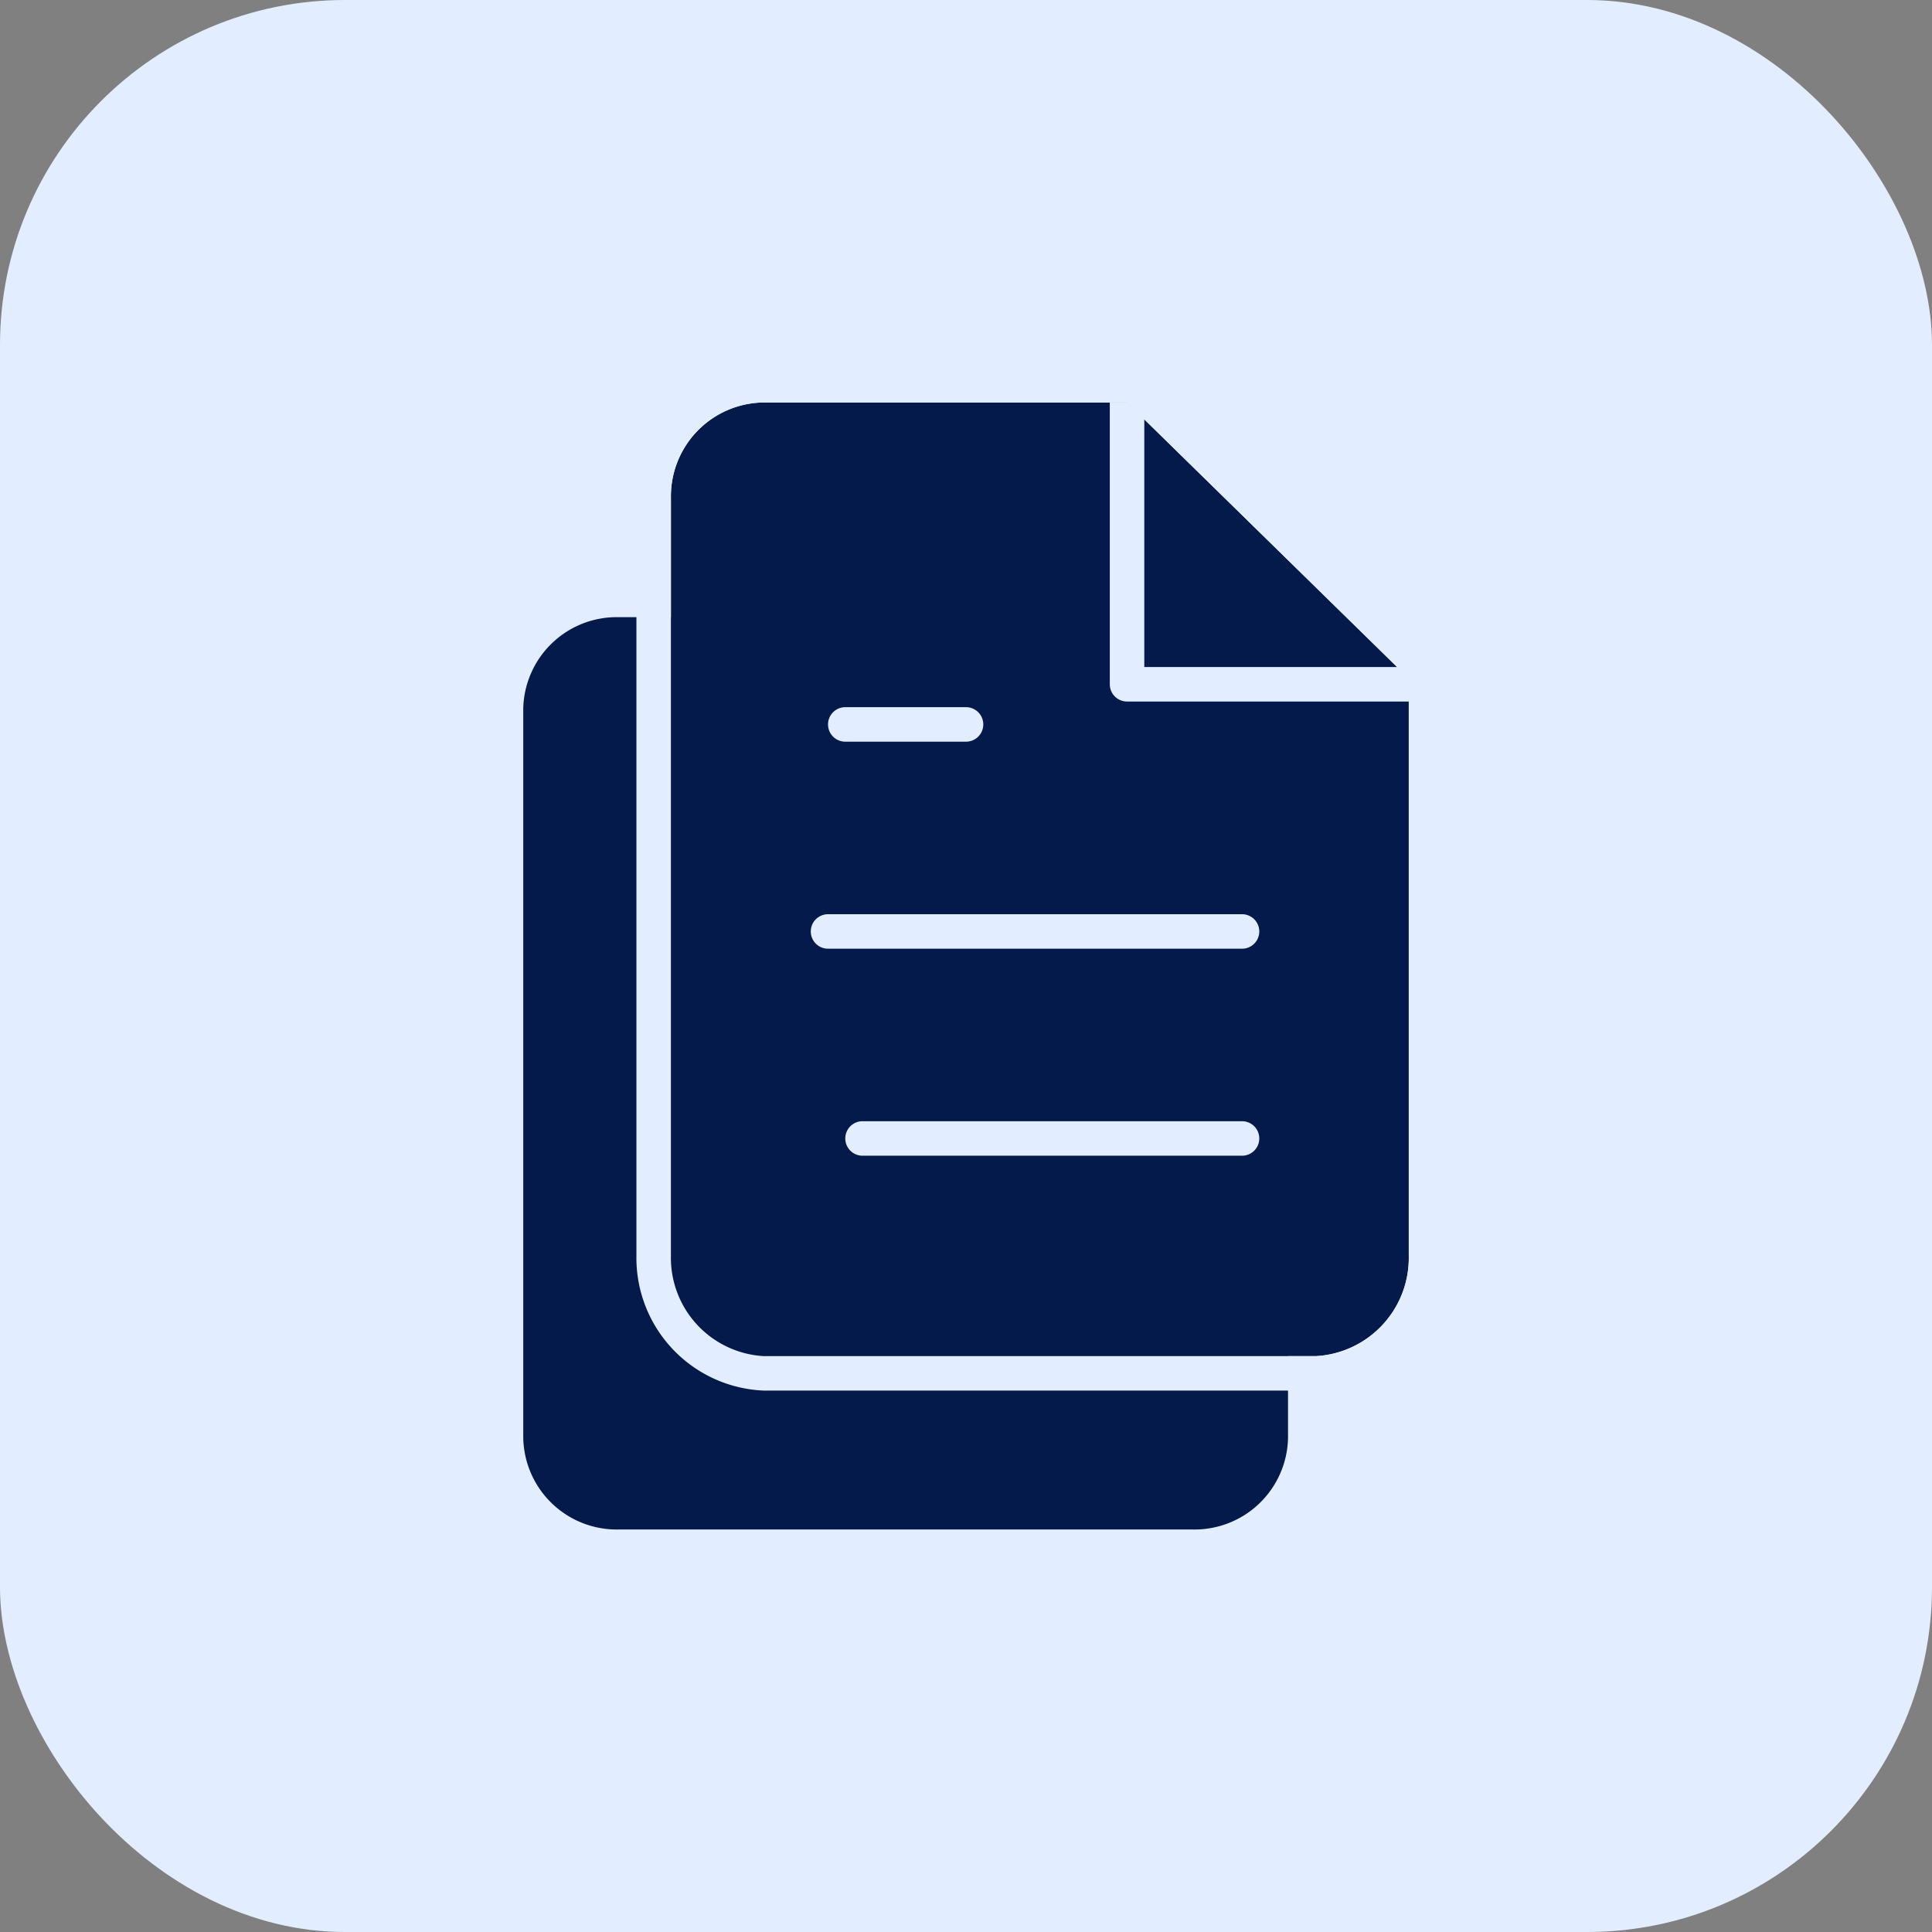
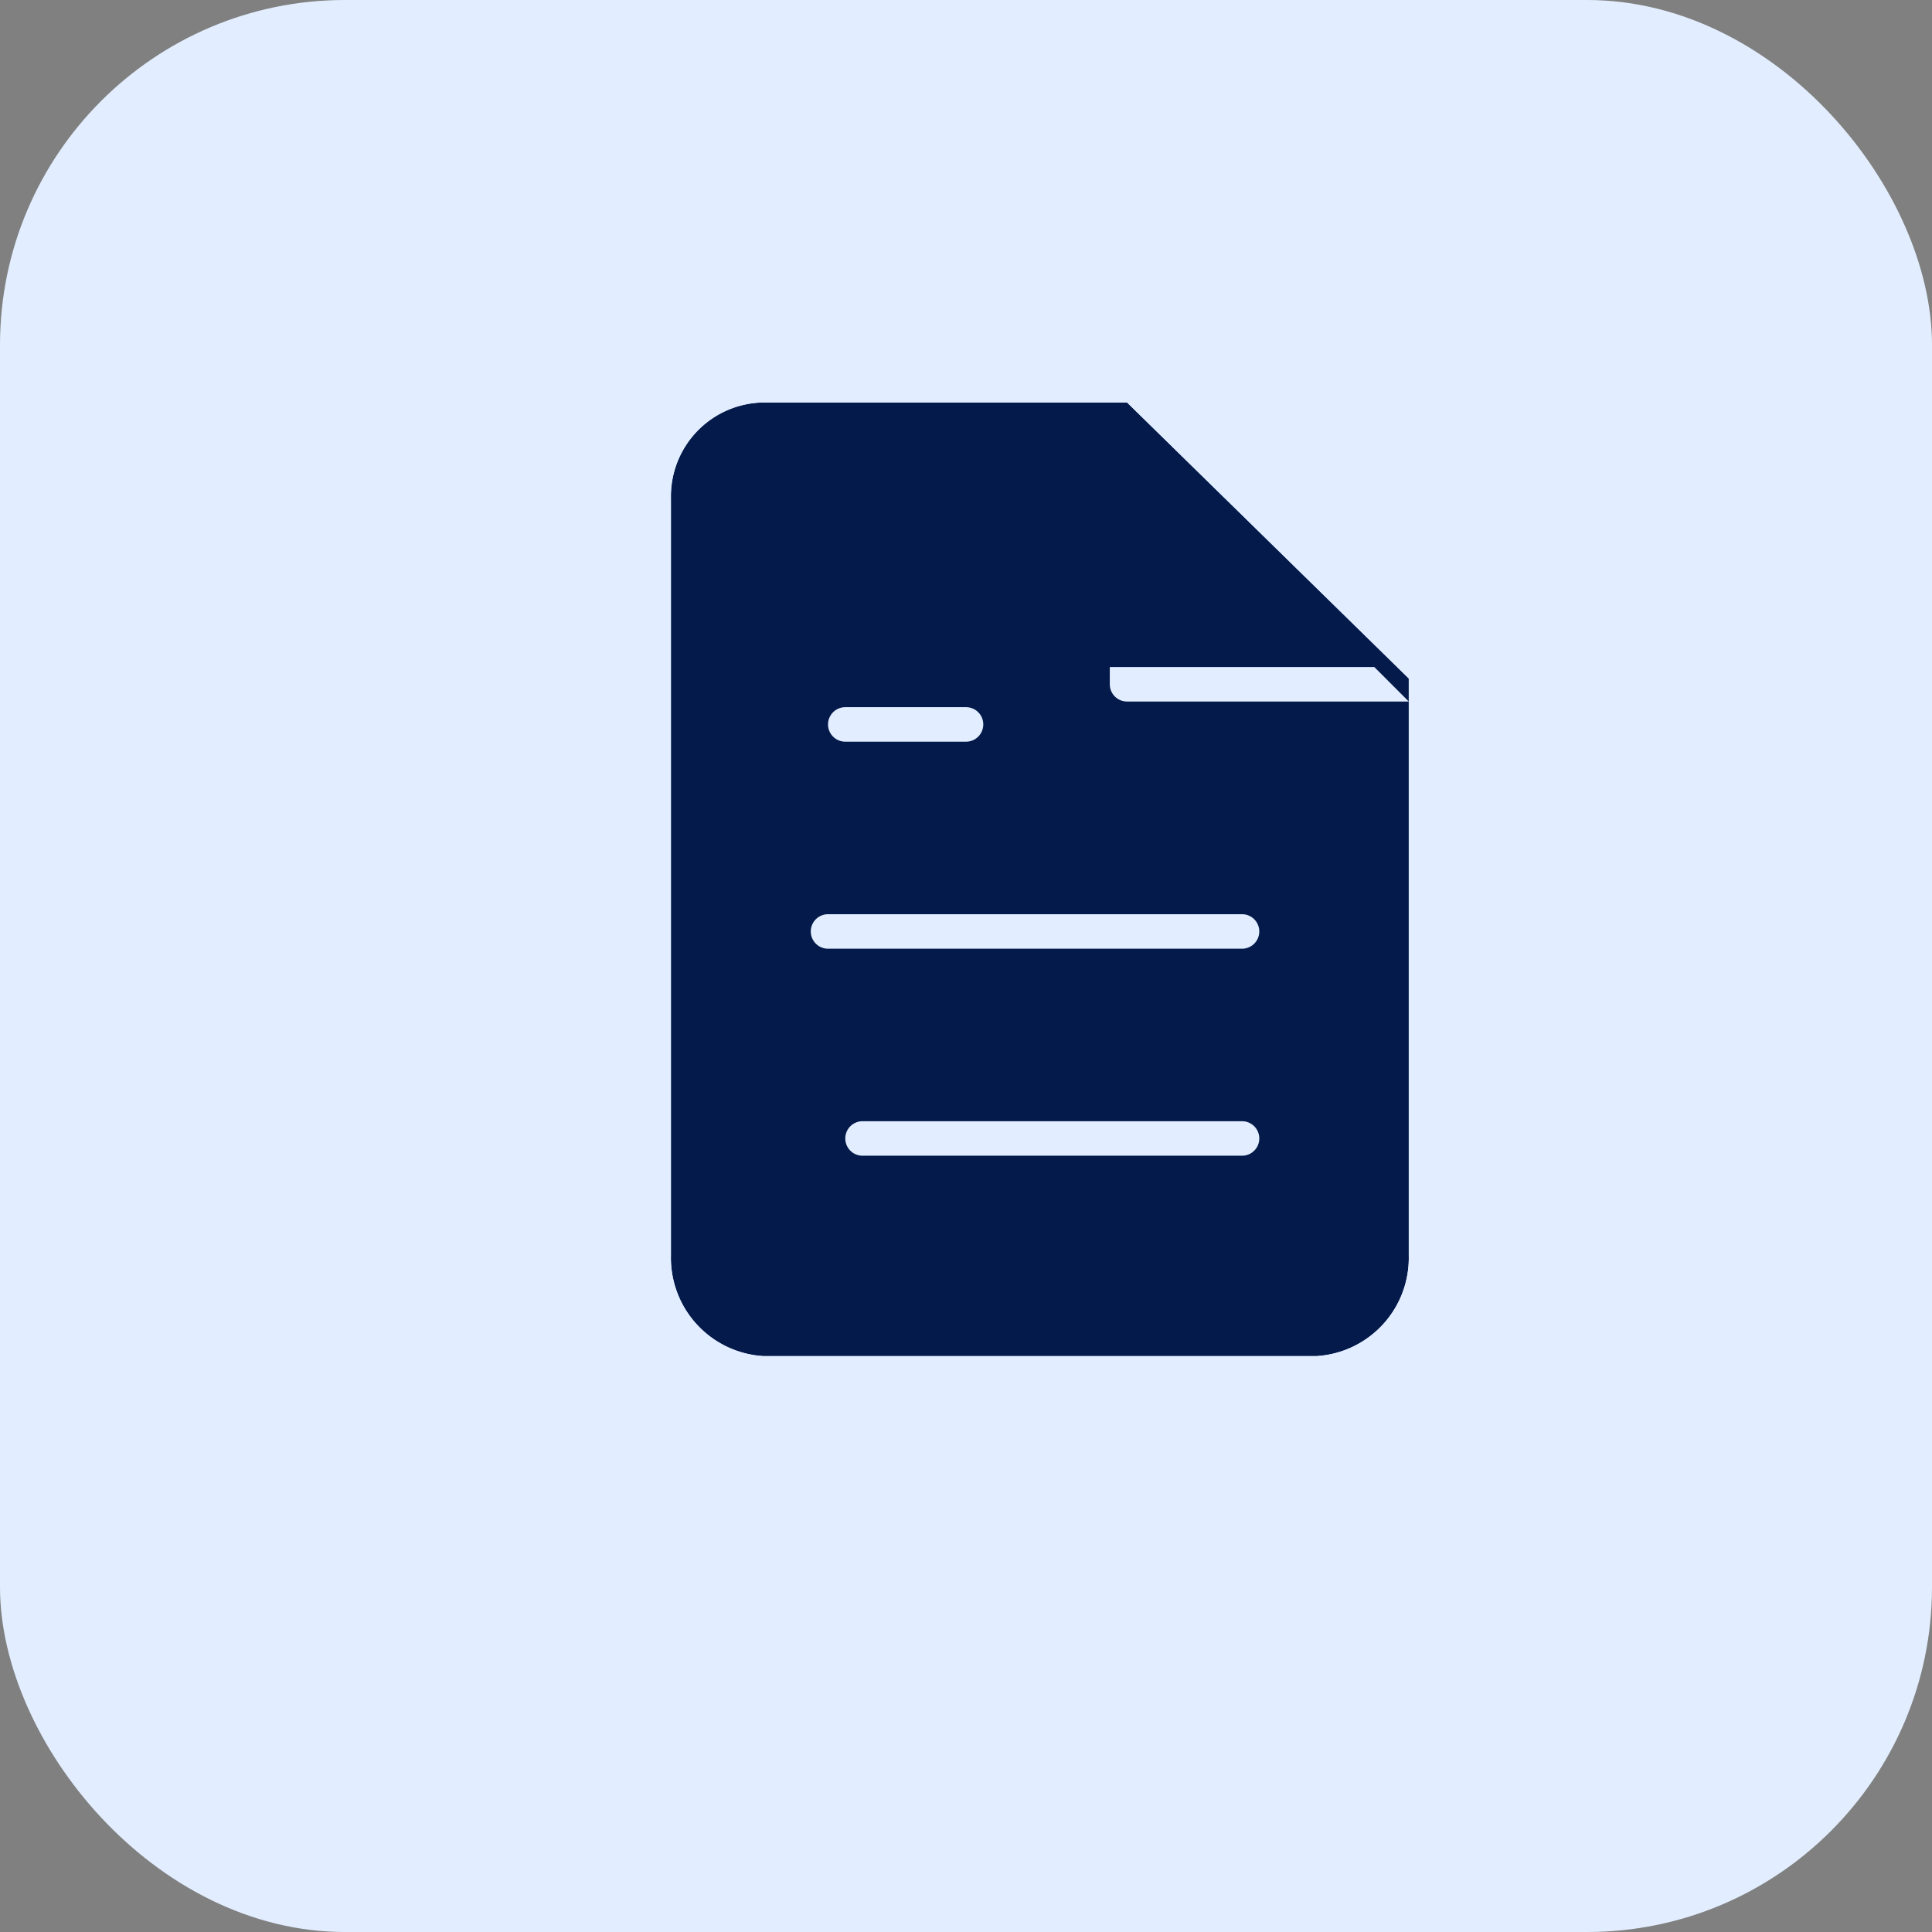
<svg xmlns="http://www.w3.org/2000/svg" width="56" height="56" viewBox="0 0 56 56">
  <rect x="0" y="0" width="56" height="56" fill="#808080" stroke="none" />
  <g transform="translate(-1242 -6418.983)">
    <g transform="translate(1242 6418.983)">
      <rect width="56" height="56" rx="10" fill="#e2eeff" />
    </g>
    <g transform="translate(1257.167 6430.649)">
      <g transform="translate(0 6.223)">
-         <path d="M17.854,2H6.771A2.71,2.71,0,0,0,4,4.644V25.8a2.71,2.71,0,0,0,2.771,2.644H23.4A2.71,2.71,0,0,0,26.167,25.8V9.933Z" transform="translate(-4 -2)" fill="#031a4a" />
        <path d="M14,2v9.82h9.82" transform="translate(-1.654 -2)" fill="#031a4a" />
        <line x1="11.406" transform="translate(5.38 14.544)" fill="none" />
        <path d="M11.273,9H8" transform="translate(-2.602 0.255)" fill="#031a4a" />
      </g>
      <g transform="translate(4.278 0)">
        <path d="M17.221,2H6.673A2.72,2.72,0,0,0,4,4.764V26.731a2.853,2.853,0,0,0,2.675,2.91H22.715a2.85,2.85,0,0,0,2.672-2.91V10Z" transform="translate(-3.998 -2)" fill="#031a4a" />
        <path d="M6.673,2A2.72,2.72,0,0,0,4,4.764V26.731a2.853,2.853,0,0,0,2.675,2.91H22.715a2.85,2.85,0,0,0,2.672-2.91V10L17.221,2H6.673m0-1H17.221a1,1,0,0,1,.7.286l8.167,8a1,1,0,0,1,.3.714v16.73a3.847,3.847,0,0,1-3.672,3.91H6.673A3.849,3.849,0,0,1,3,26.731V4.764A3.724,3.724,0,0,1,6.673,1Z" transform="translate(-3.998 -2)" fill="#e2eeff" />
-         <path d="M22.167,10.667H14a.5.5,0,0,1-.5-.5V2h1V9.667h7.667Z" transform="translate(-0.777 -1.999)" fill="#e2eeff" />
+         <path d="M22.167,10.667H14a.5.5,0,0,1-.5-.5V2V9.667h7.667Z" transform="translate(-0.777 -1.999)" fill="#e2eeff" />
        <path d="M12,.5H0A.5.5,0,0,1-.5,0,.5.5,0,0,1,0-.5H12a.5.5,0,0,1,.5.5A.5.5,0,0,1,12,.5Z" transform="translate(4.556 15.333)" fill="#e2eeff" />
        <path d="M11,.5H0A.5.5,0,0,1-.5,0,.5.5,0,0,1,0-.5H11a.5.5,0,0,1,.5.5A.5.5,0,0,1,11,.5Z" transform="translate(5.556 21.333)" fill="#e2eeff" />
        <path d="M11.5,9H8" transform="translate(-2.944 0.332)" fill="#031a4a" />
        <path d="M11.5,9.5H8a.5.5,0,0,1,0-1h3.5a.5.5,0,0,1,0,1Z" transform="translate(-2.944 0.332)" fill="#e2eeff" />
      </g>
    </g>
  </g>
</svg>